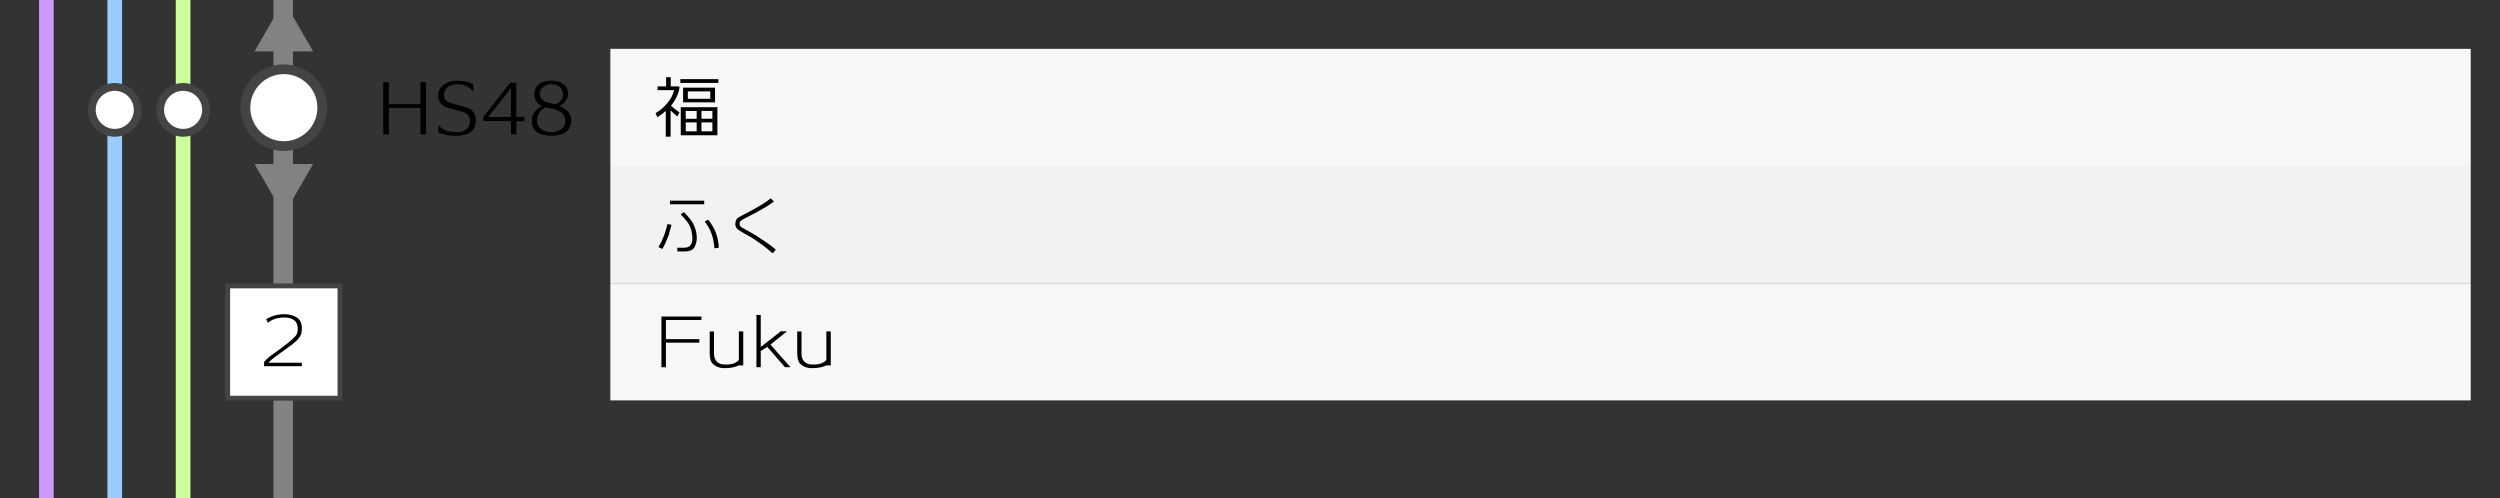
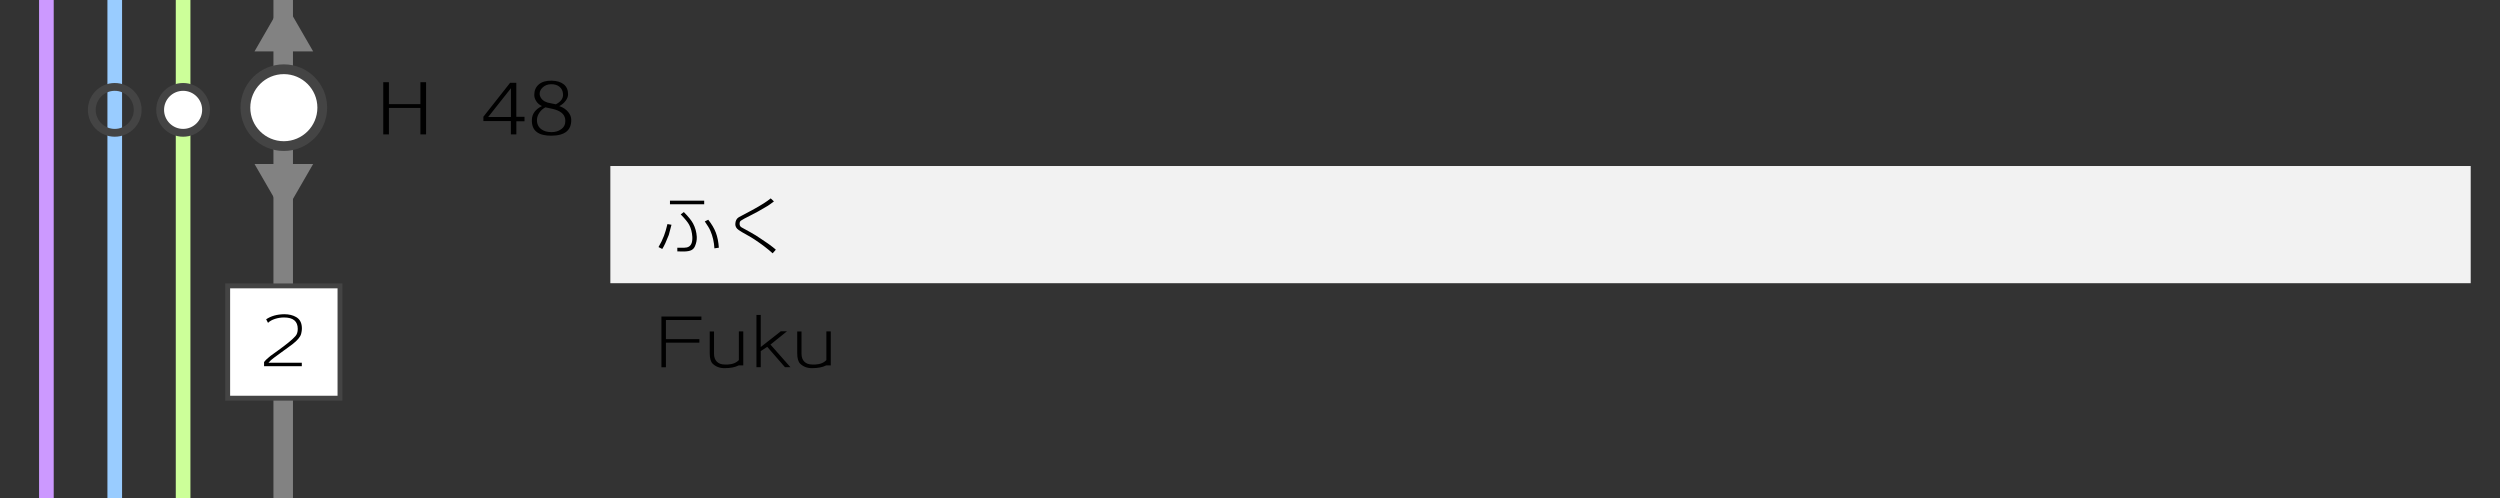
<svg xmlns="http://www.w3.org/2000/svg" version="1.1" id="レイヤー_1" x="0px" y="0px" viewBox="0 0 512 102" style="enable-background:new 0 0 512 102;" xml:space="preserve">
  <rect x="0" y="0" width="512" height="102" fill="#333333" stroke="none" />
  <style type="text/css">
	.st0{fill:#828282;}
	.st1{fill:#F7F7F7;}
	.st2{fill:#F2F2F2;}
	.st3{fill:#CCFF99;}
	.st4{fill:#FFFFFF;}
	.st5{fill:#444444;}
	.st6{fill:#99CCFF;}
	.st7{fill:#CC99FF;}
</style>
  <g>
    <rect x="56" y="0" class="st0" width="4" height="102" />
  </g>
-   <rect x="125" y="10" class="st1" width="381" height="24" />
  <rect x="125" y="34" class="st2" width="381" height="24" />
-   <rect x="125" y="58" class="st1" width="381" height="24" />
  <g>
-     <path d="M136.35,27.99v-5.26c-0.51,0.46-1.09,0.88-1.72,1.27l-0.38-0.81c0.84-0.5,1.59-1.12,2.24-1.86   c0.83-0.93,1.35-1.89,1.55-2.87h-3.37V17.7h1.75v-1.89h0.95v1.89H139l0.18,0.15c-0.18,1.31-0.77,2.57-1.76,3.78   c0.43,0.44,1.01,0.9,1.74,1.39l-0.45,0.83c-0.59-0.49-1.05-0.91-1.37-1.25v5.39H136.35z M139.34,16.99V16.2h7.78v0.78H139.34z    M139.42,27.7v-5.75h7.5v5.75H139.42z M139.9,20.96v-3h6.54v3H139.9z M142.68,22.73h-2.24v1.6h2.24V22.73z M140.44,26.9h2.24v-1.83   h-2.24V26.9z M145.46,18.72h-4.59v1.51h4.59V18.72z M145.9,24.32v-1.6h-2.24v1.6H145.9z M143.66,26.9h2.24v-1.83h-2.24V26.9z" />
-   </g>
+     </g>
  <g>
    <path d="M136.38,65.53v3.92h6.85v0.73h-6.85v5.03l-0.92,0.01v-10.4h8.19v0.71H136.38z" />
    <path d="M151.27,74.84c-0.71,0.37-1.68,0.56-2.9,0.56c-0.98,0-1.79-0.31-2.42-0.92c-0.4-0.4-0.6-1.12-0.6-2.16v-4.44h0.88v4.56   c0,0.7,0.19,1.24,0.58,1.63c0.39,0.39,0.92,0.58,1.6,0.58c0.06,0,0.15,0,0.29,0.01c0.12,0.01,0.21,0.01,0.27,0   c1.04-0.04,1.82-0.35,2.35-0.92v-5.87h0.9v6.96H151.27z" />
    <path d="M161.19,67.83l-3.4,2.74l4.09,4.63h-1.12l-3.63-4.17l-1.33,0.87v3.3h-0.88V64.5h0.88v6.57l4.12-3.23H161.19z" />
    <path d="M169.19,74.84c-0.71,0.37-1.68,0.56-2.9,0.56c-0.98,0-1.79-0.31-2.42-0.92c-0.4-0.4-0.6-1.12-0.6-2.16v-4.44h0.88v4.56   c0,0.7,0.19,1.24,0.58,1.63c0.39,0.39,0.92,0.58,1.6,0.58c0.06,0,0.15,0,0.29,0.01c0.12,0.01,0.21,0.01,0.27,0   c1.04-0.04,1.82-0.35,2.35-0.92v-5.87h0.9v6.96H169.19z" />
  </g>
  <g>
    <path d="M136.97,48.11c-0.5,1.3-0.94,2.26-1.34,2.88l-0.77-0.39c0.45-0.75,0.82-1.51,1.12-2.3c0.25-0.65,0.49-1.46,0.71-2.41   l0.83,0.14C137.41,46.51,137.23,47.2,136.97,48.11z M144.22,41.84h-7.01V41.1h7.01V41.84z M142.33,50.42   c-0.15,0.35-0.38,0.62-0.7,0.79c-0.32,0.17-0.78,0.27-1.4,0.29c-0.16,0.01-0.66,0-1.51-0.01l-0.01-0.76h1.44   c0.71,0,1.19-0.27,1.44-0.81c0.16-0.34,0.22-0.8,0.2-1.39c-0.06-0.94-0.27-1.77-0.64-2.48c-0.27-0.51-0.85-1.23-1.74-2.14   l0.64-0.48c0.93,0.94,1.56,1.72,1.89,2.34c0.45,0.84,0.7,1.75,0.76,2.72C142.73,49.15,142.6,49.8,142.33,50.42z M146.31,50.86   c-0.07-1.31-0.35-2.49-0.81-3.56c-0.2-0.48-0.58-1.13-1.16-1.95l0.71-0.35c0.72,0.92,1.24,1.81,1.56,2.66   c0.32,0.85,0.53,1.87,0.61,3.07L146.31,50.86z" />
    <path d="M158.24,51.88c-1.01-0.92-2.27-1.88-3.78-2.88c-0.32-0.21-0.84-0.53-1.58-0.94c-0.71-0.38-1.24-0.7-1.6-0.95   c-0.47-0.33-0.7-0.73-0.69-1.22c0.02-0.66,0.26-1.13,0.71-1.4c0.61-0.32,1.53-0.81,2.76-1.47c1.75-0.95,3.01-1.75,3.78-2.39   l0.66,0.62c-0.54,0.42-0.97,0.72-1.27,0.91c-1.45,0.87-2.65,1.54-3.6,2c-0.91,0.45-1.54,0.79-1.88,1.02   c-0.19,0.13-0.28,0.35-0.28,0.64c0,0.35,0.13,0.59,0.39,0.74c0.64,0.35,1.28,0.71,1.92,1.06c0.73,0.41,1.35,0.79,1.86,1.15   c1.08,0.74,1.64,1.12,1.67,1.13c0.63,0.45,1.15,0.86,1.58,1.23L158.24,51.88z" />
  </g>
  <g>
    <path d="M86.1,27.52V22.1h-6.45v5.42h-1.16V16.84h1.16v4.48h6.45v-4.48h1.16v10.68H86.1z" />
-     <path d="M93.29,27.82c-1.2,0.01-2.38-0.21-3.51-0.67l0.01-1.44l0.11,0.01c0.73,0.87,1.86,1.32,3.4,1.36   c1.8,0.05,2.79-0.65,2.95-2.09c0.04-0.33-0.02-0.67-0.18-1.02c-0.21-0.46-0.53-0.77-0.97-0.93c-0.44-0.16-1.07-0.35-1.9-0.57   c-0.92-0.23-1.48-0.39-1.69-0.46c-0.55-0.18-0.98-0.48-1.3-0.91c-0.31-0.4-0.46-0.91-0.46-1.53c0-0.12,0-0.24,0.01-0.36   c0.06-0.76,0.45-1.39,1.17-1.91c0.72-0.52,1.58-0.78,2.56-0.78c1.5,0,2.65,0.27,3.44,0.81v1.39h-0.11   c-0.67-0.96-1.68-1.45-3.04-1.46c-0.75-0.01-1.38,0.15-1.9,0.49c-0.59,0.36-0.9,0.87-0.94,1.53c-0.06,0.88,0.32,1.46,1.12,1.75   c0.37,0.13,0.96,0.3,1.75,0.5c0.84,0.21,1.46,0.39,1.86,0.53c0.63,0.21,1.09,0.56,1.4,1.06c0.25,0.42,0.38,0.92,0.38,1.5   c0,1.19-0.42,2.03-1.25,2.55C95.53,27.59,94.56,27.81,93.29,27.82z" />
    <path d="M105.75,24.83v2.7h-1.12v-2.73H99V23.9l5.47-6.94h1.27v6.96h1.68v0.92H105.75z M104.64,18.07l-4.66,5.89h4.66V18.07z" />
    <path d="M112.94,27.79c-1.31,0.01-2.29-0.23-2.95-0.71c-0.76-0.54-1.11-1.4-1.06-2.59c0.05-1.19,0.73-2.11,2.06-2.77   c-0.5-0.23-0.9-0.57-1.18-1.02c-0.26-0.4-0.39-0.82-0.39-1.26c0-0.91,0.31-1.62,0.94-2.16c0.63-0.53,1.5-0.78,2.62-0.76   c1.08,0.03,1.91,0.28,2.49,0.76c0.58,0.48,0.87,1.15,0.87,2.02c0,0.46-0.17,0.92-0.52,1.37c-0.35,0.46-0.78,0.81-1.28,1.06   c0.81,0.27,1.43,0.69,1.86,1.25c0.38,0.47,0.58,0.98,0.59,1.53C117.03,26.67,115.69,27.77,112.94,27.79z M113.18,22.3   c-0.36-0.08-0.86-0.19-1.48-0.32c-0.48,0.25-0.87,0.59-1.18,1.02c-0.35,0.48-0.53,0.98-0.55,1.5c-0.03,0.85,0.27,1.5,0.88,1.96   c0.53,0.4,1.23,0.6,2.09,0.6c0.75,0,1.39-0.18,1.92-0.55c0.62-0.41,0.92-0.98,0.92-1.71c0-0.14-0.01-0.28-0.03-0.43   C115.6,23.35,114.74,22.66,113.18,22.3z M112.86,17.25c-0.66,0.01-1.22,0.21-1.67,0.61c-0.45,0.4-0.67,0.85-0.67,1.35   c0,0.15,0.02,0.29,0.07,0.42c0.22,0.66,0.73,1.12,1.53,1.37c0.17,0.03,0.44,0.09,0.83,0.18c0.17,0.05,0.46,0.11,0.88,0.18   c1.05-0.52,1.54-1.22,1.48-2.09c-0.04-0.63-0.27-1.12-0.71-1.49C114.17,17.42,113.59,17.24,112.86,17.25z" />
  </g>
  <g>
    <rect x="36" y="0" class="st3" width="3" height="102" />
  </g>
  <g>
    <circle class="st4" cx="37.5" cy="22.5" r="4.7" />
    <path class="st5" d="M37.5,18.6c2.15,0,3.9,1.75,3.9,3.9s-1.75,3.9-3.9,3.9s-3.9-1.75-3.9-3.9S35.35,18.6,37.5,18.6 M37.5,17   c-3.04,0-5.5,2.46-5.5,5.5s2.46,5.5,5.5,5.5s5.5-2.46,5.5-5.5S40.54,17,37.5,17L37.5,17z" />
  </g>
  <g>
    <path class="st4" d="M58.13,29.92c-4.34,0-7.87-3.53-7.87-7.87s3.53-7.87,7.87-7.87c4.34,0,7.87,3.53,7.87,7.87   S62.47,29.92,58.13,29.92z" />
    <path class="st5" d="M58.13,15.18c3.79,0,6.87,3.08,6.87,6.87s-3.08,6.87-6.87,6.87c-3.79,0-6.87-3.08-6.87-6.87   S54.34,15.18,58.13,15.18 M58.13,13.18c-4.9,0-8.87,3.97-8.87,8.87s3.97,8.87,8.87,8.87S67,26.95,67,22.05S63.03,13.18,58.13,13.18   L58.13,13.18z" />
  </g>
  <g>
    <rect x="46.63" y="58.55" class="st4" width="23" height="23" />
    <path class="st5" d="M69.13,59.05v22h-22v-22H69.13 M70.13,58.05h-24v24h24V58.05L70.13,58.05z" />
  </g>
  <g>
    <path d="M61.67,68.38c-0.16,0.62-0.76,1.33-1.79,2.13c-0.83,0.61-2.08,1.52-3.75,2.74c-0.41,0.29-0.79,0.63-1.15,1.04h6.83V75   h-7.73v-0.85c0.31-0.4,0.75-0.83,1.33-1.27c0.02-0.01,0.52-0.37,1.51-1.09c1.79-1.29,2.99-2.27,3.58-2.95   c0.32-0.35,0.48-0.85,0.48-1.48c0-1.56-0.93-2.34-2.8-2.34c-0.65,0-1.27,0.1-1.86,0.29c-0.62,0.2-1.09,0.47-1.43,0.81l-0.38-0.73   c1-0.67,2.23-1.02,3.71-1.04c0.97,0,1.78,0.2,2.44,0.59c0.69,0.4,1.07,1.05,1.15,1.96C61.86,67.33,61.81,67.83,61.67,68.38z" />
  </g>
  <polygon class="st0" points="58.13,43.98 64.13,33.59 52.13,33.59 " />
  <polygon class="st0" points="52.13,10.52 64.13,10.52 59.21,2 57.04,2 " />
  <g>
    <rect x="22" y="0" class="st6" width="3" height="102" />
  </g>
  <g>
-     <circle class="st4" cx="23.5" cy="22.5" r="4.7" />
    <path class="st5" d="M23.5,18.6c2.15,0,3.9,1.75,3.9,3.9s-1.75,3.9-3.9,3.9s-3.9-1.75-3.9-3.9S21.35,18.6,23.5,18.6 M23.5,17   c-3.04,0-5.5,2.46-5.5,5.5s2.46,5.5,5.5,5.5s5.5-2.46,5.5-5.5S26.54,17,23.5,17L23.5,17z" />
  </g>
  <g>
    <rect x="8" y="0" class="st7" width="3" height="102" />
  </g>
  <g>
</g>
  <g>
</g>
  <g>
</g>
  <g>
</g>
  <g>
</g>
  <g>
</g>
  <g>
</g>
  <g>
</g>
  <g>
</g>
  <g>
</g>
  <g>
</g>
  <g>
</g>
  <g>
</g>
  <g>
</g>
  <g>
</g>
</svg>